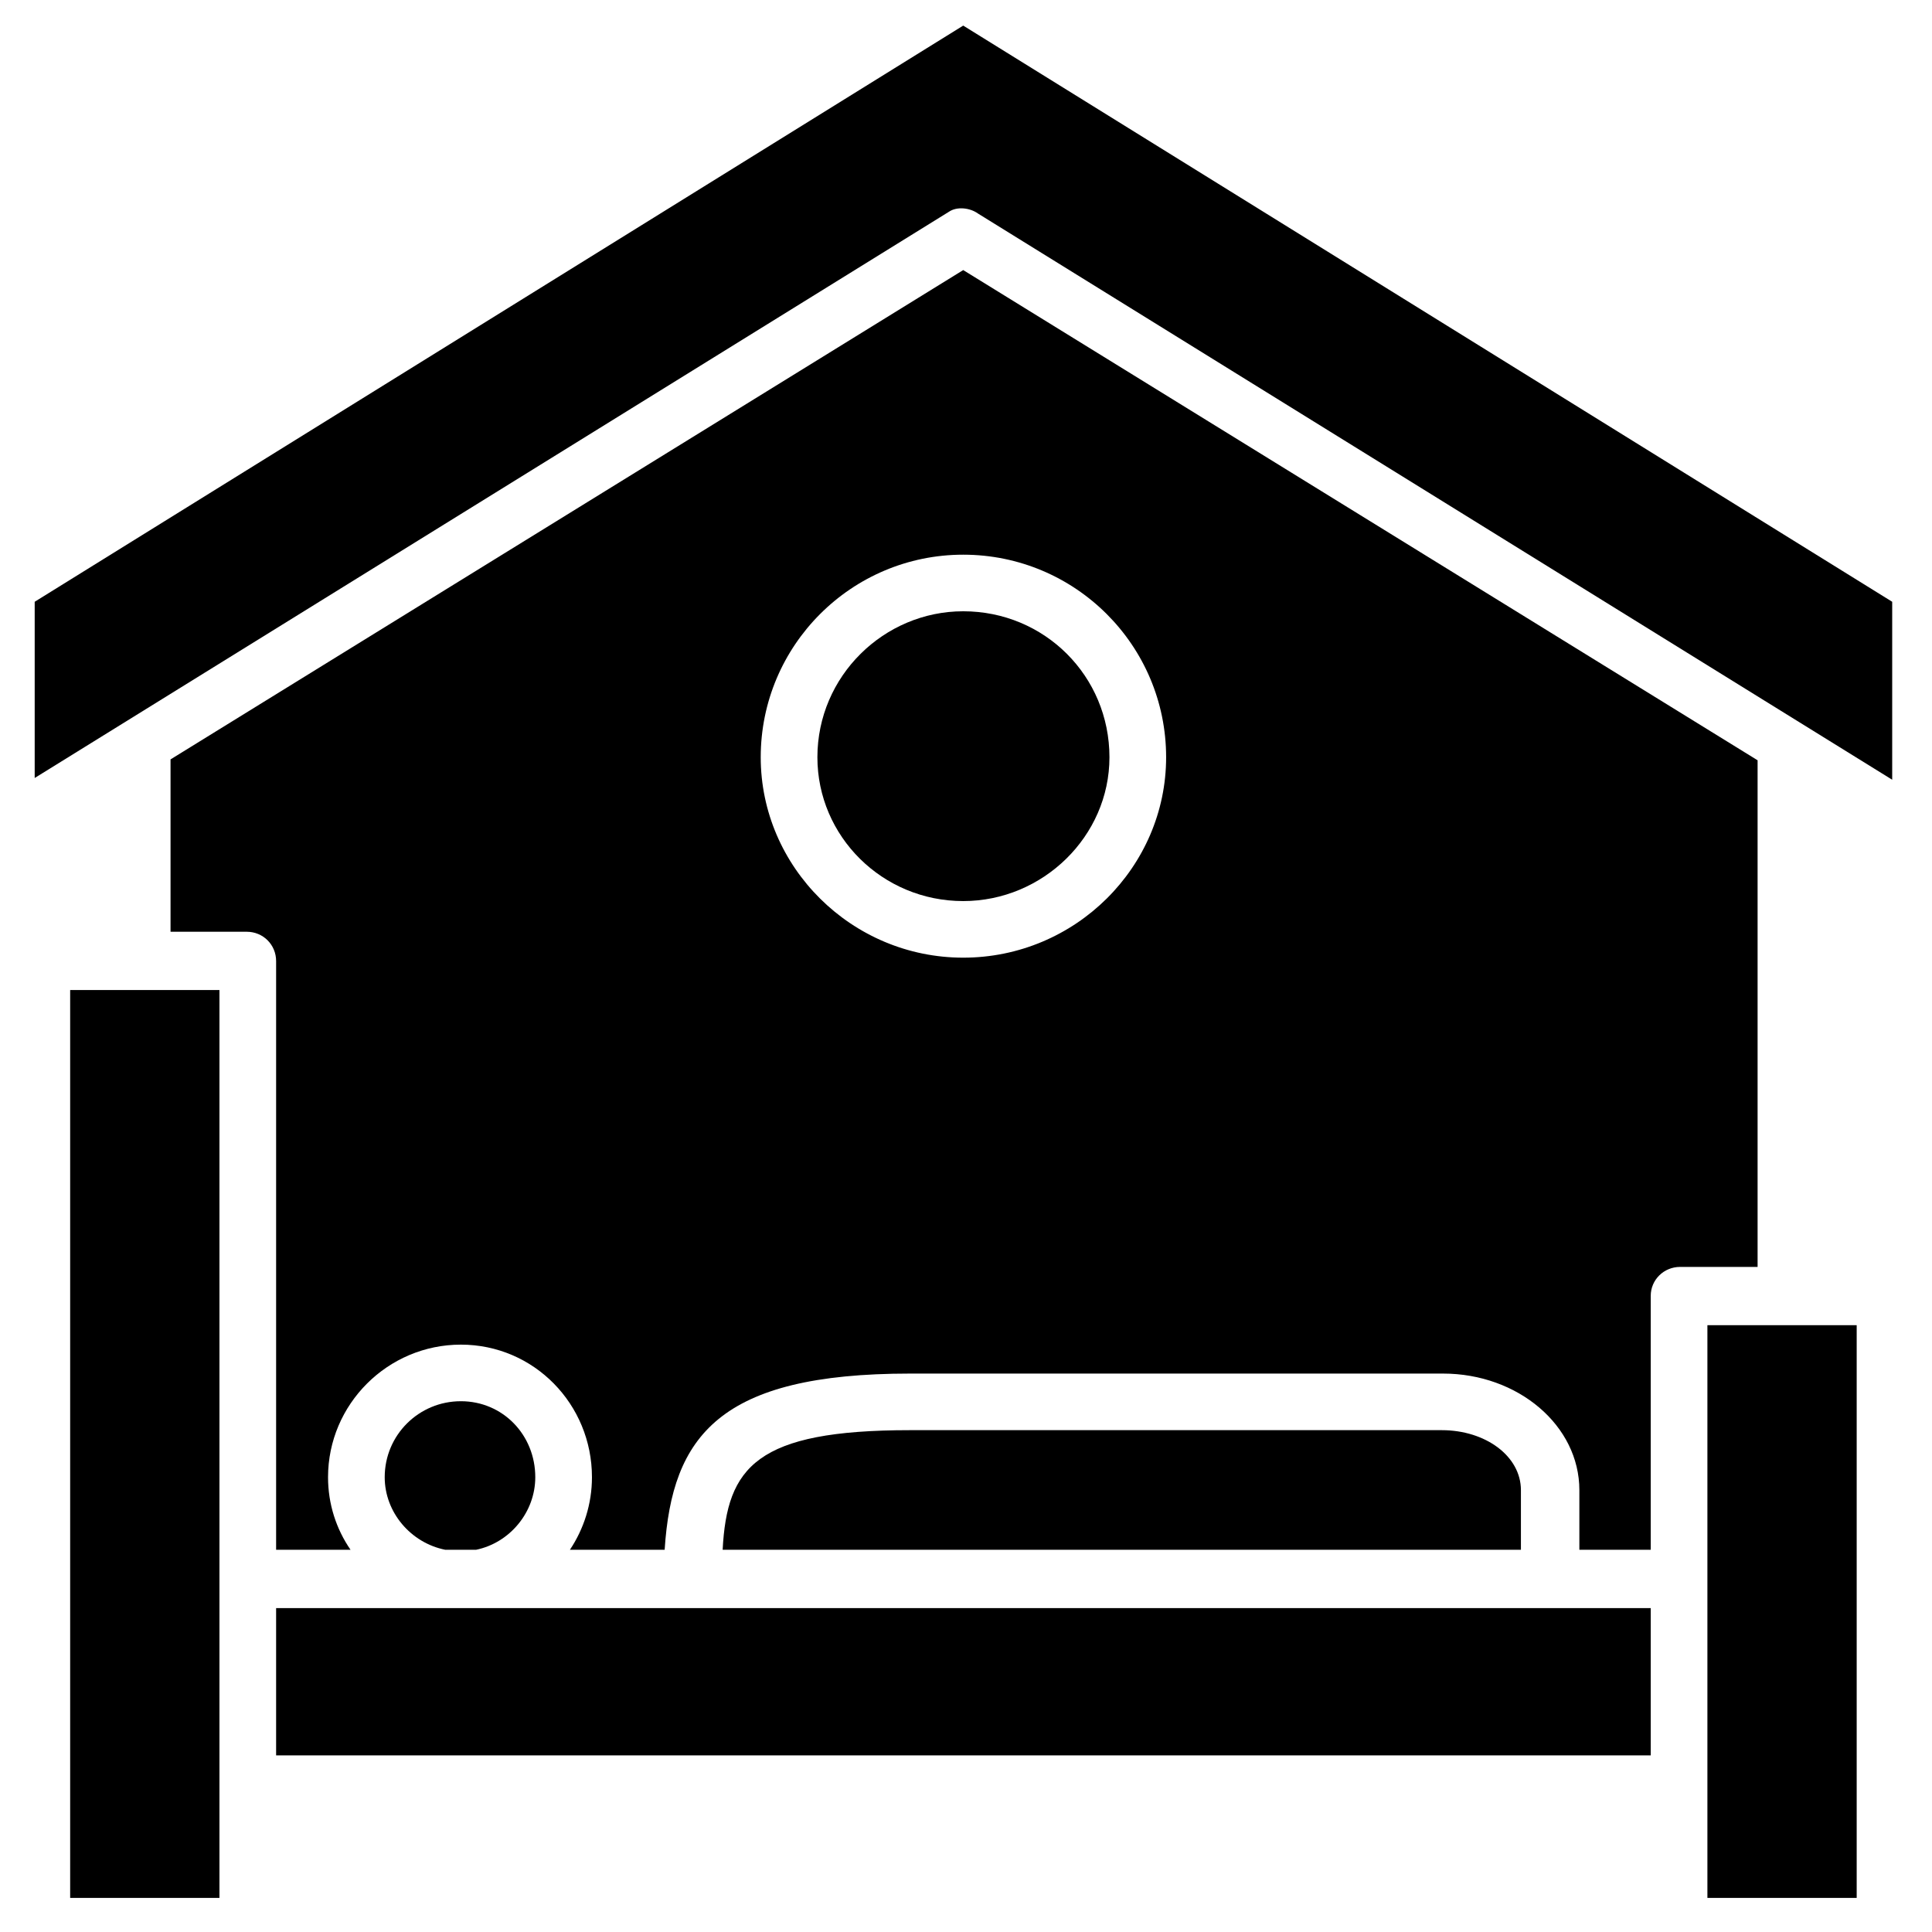
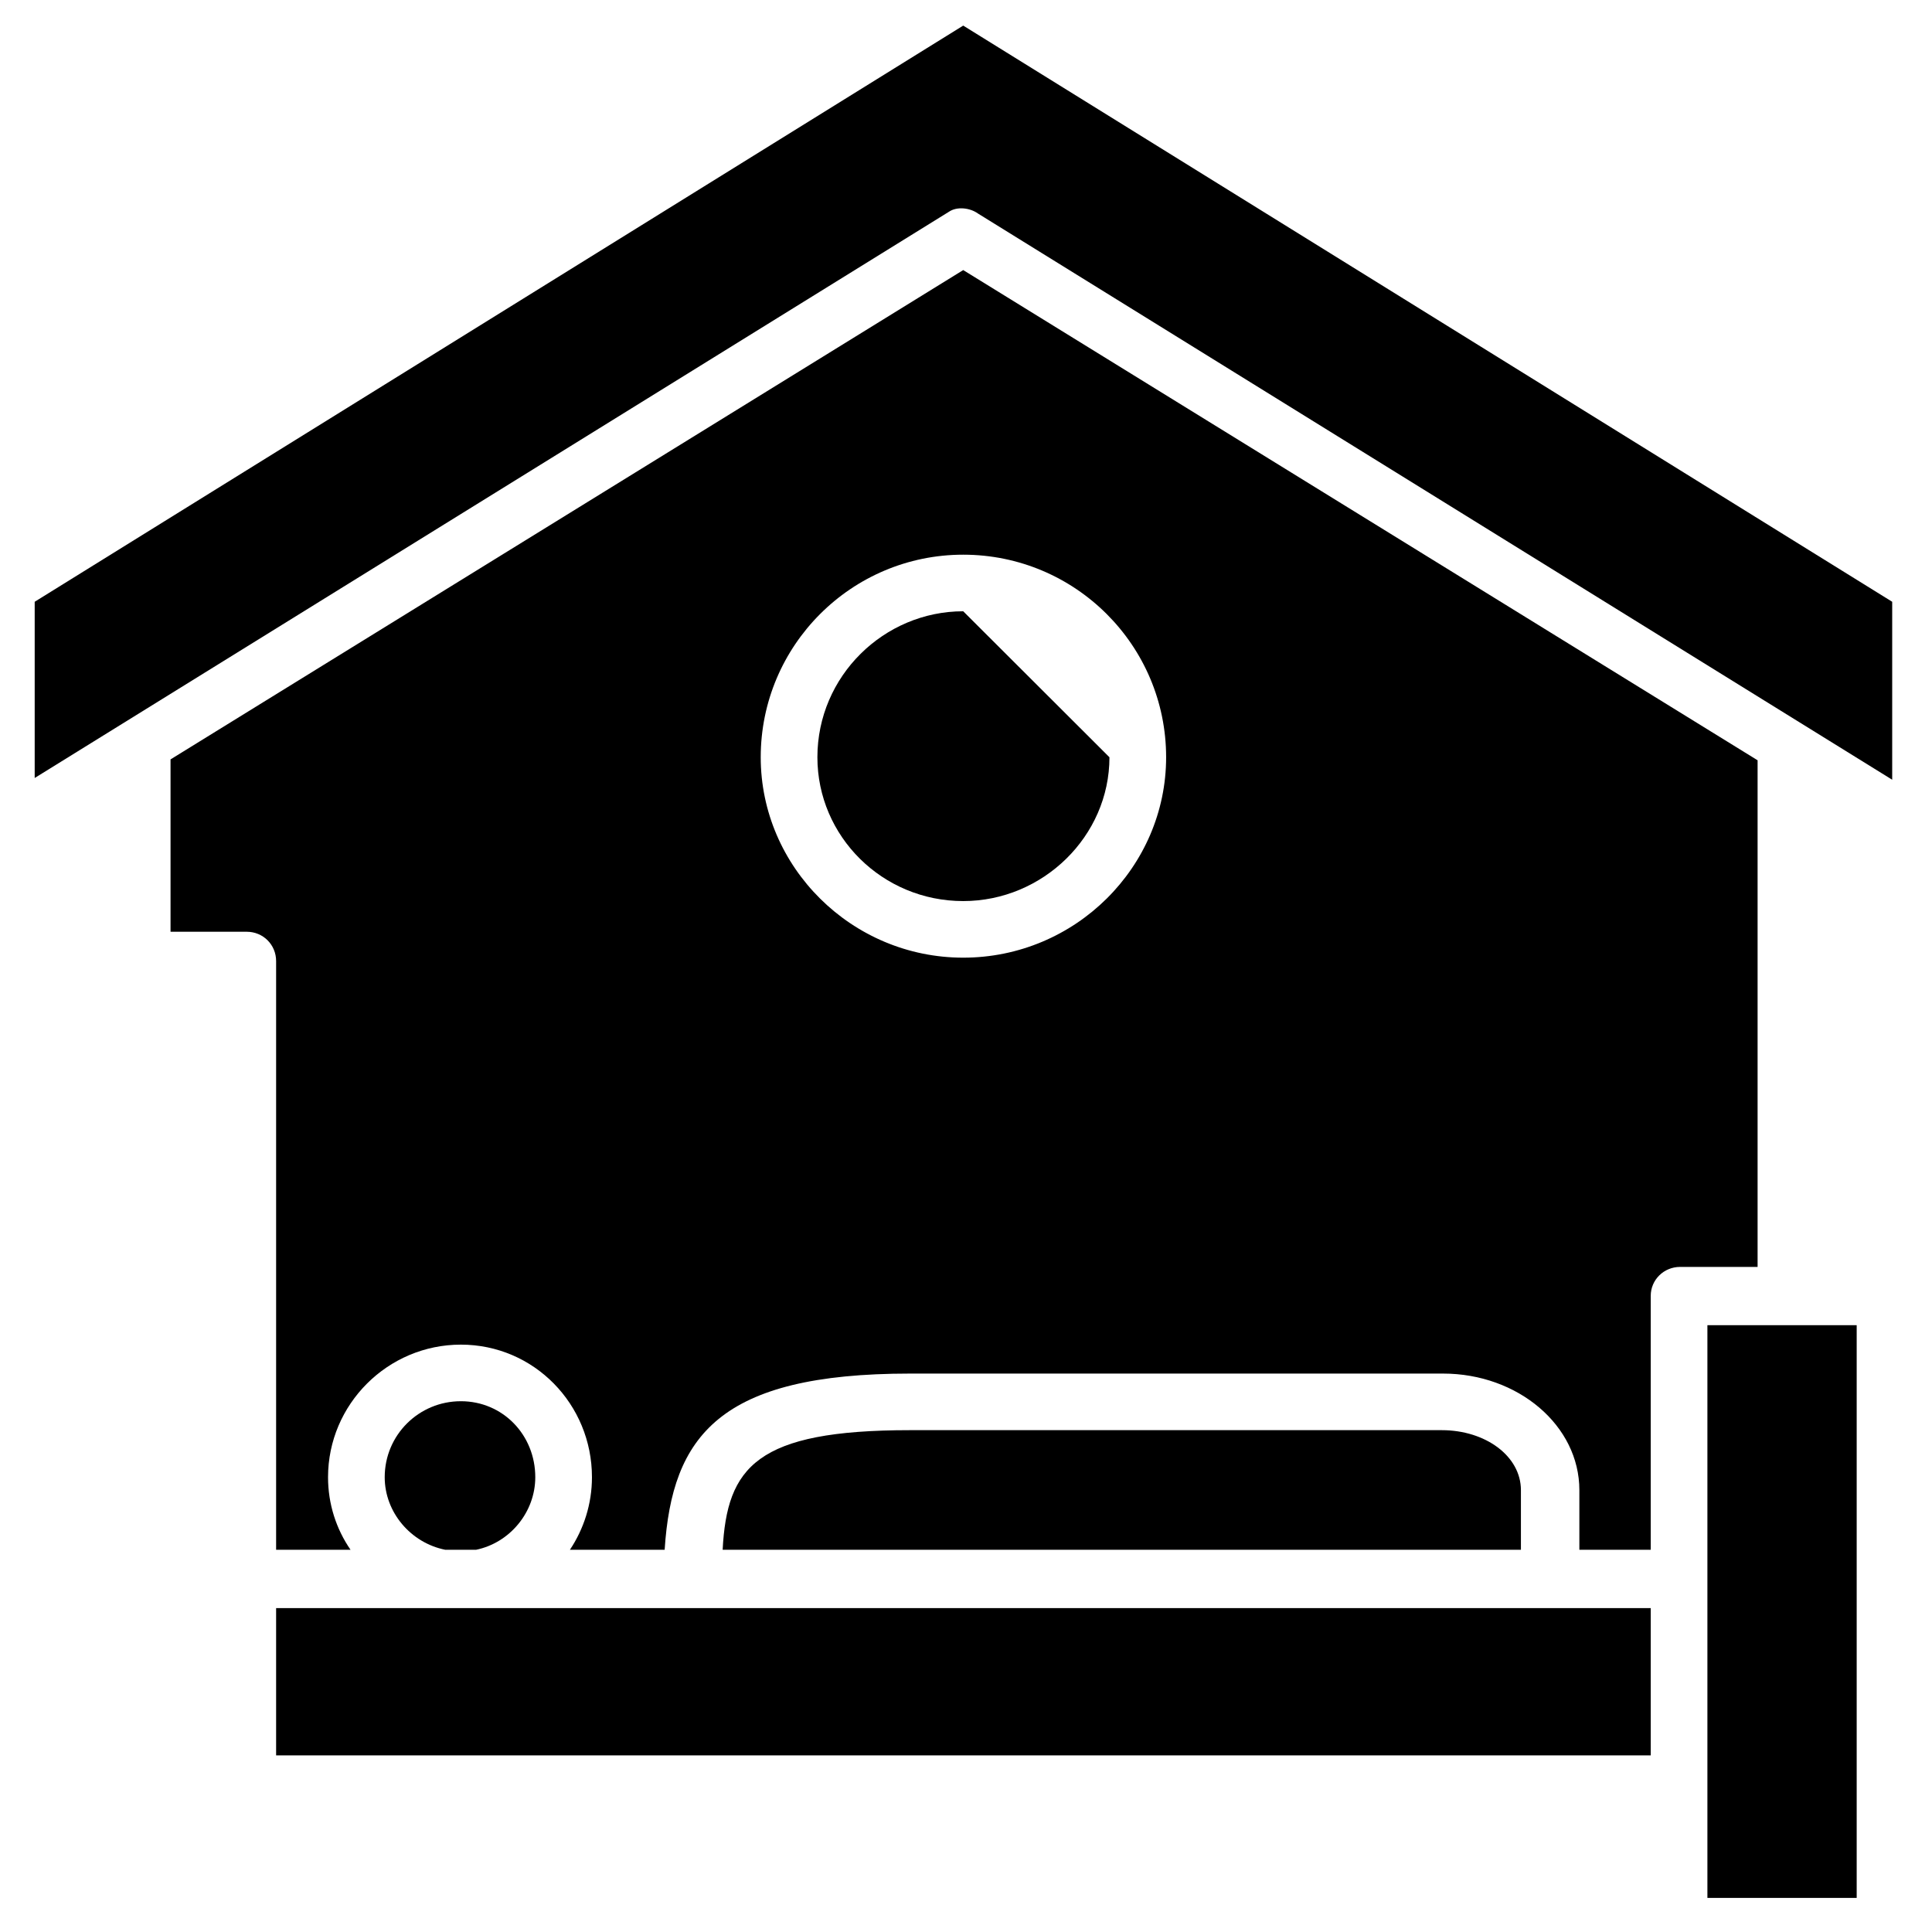
<svg xmlns="http://www.w3.org/2000/svg" width="250" zoomAndPan="magnify" viewBox="0 0 187.5 187.5" height="250" preserveAspectRatio="xMidYMid meet" version="1.0">
  <defs>
    <clipPath id="215665c68e">
      <path d="M 3.367 2.457 L 183.637 2.457 L 183.637 76 L 3.367 76 Z M 3.367 2.457 " clip-rule="nonzero" />
    </clipPath>
    <clipPath id="fbe0349ab5">
      <path d="M 6 96 L 22 96 L 22 184.223 L 6 184.223 Z M 6 96 " clip-rule="nonzero" />
    </clipPath>
    <clipPath id="4f319b4ae7">
      <path d="M 165 128 L 181 128 L 181 184.223 L 165 184.223 Z M 165 128 " clip-rule="nonzero" />
    </clipPath>
  </defs>
  <g clip-path="url(#215665c68e)">
    <path fill="#000000" d="M 3.367 75.504 L 92.094 20.551 C 92.891 20.008 94.152 20.176 94.906 20.719 L 183.637 75.672 L 183.637 58.402 L 93.48 2.484 L 3.367 58.402 Z M 3.367 75.504 " fill-opacity="1" fill-rule="evenodd" />
  </g>
-   <path fill="#000000" d="M 93.48 59.324 C 85.797 59.324 79.328 65.609 79.328 73.492 C 79.328 81.16 85.629 87.449 93.48 87.449 C 101.207 87.449 107.672 81.16 107.672 73.492 C 107.672 65.609 101.375 59.324 93.48 59.324 Z M 93.48 59.324 " fill-opacity="1" fill-rule="evenodd" />
+   <path fill="#000000" d="M 93.48 59.324 C 85.797 59.324 79.328 65.609 79.328 73.492 C 79.328 81.16 85.629 87.449 93.48 87.449 C 101.207 87.449 107.672 81.16 107.672 73.492 Z M 93.48 59.324 " fill-opacity="1" fill-rule="evenodd" />
  <path fill="#000000" d="M 73.828 73.492 C 73.828 62.637 82.645 53.832 93.48 53.832 C 104.355 53.832 113.172 62.637 113.172 73.492 C 113.172 84.137 104.355 92.941 93.48 92.941 C 82.645 92.941 73.828 84.137 73.828 73.492 Z M 93.48 26.211 L 16.551 73.699 L 16.551 90.426 L 23.941 90.426 C 25.539 90.426 26.797 91.684 26.797 93.273 L 26.797 150.406 L 34.02 150.406 C 32.633 148.395 31.836 145.965 31.836 143.363 C 31.836 136.281 37.633 130.496 44.727 130.496 C 51.824 130.496 57.449 136.281 57.449 143.363 C 57.449 145.965 56.652 148.395 55.309 150.406 L 64.504 150.406 C 65.219 139.34 69.84 133.305 88.316 133.305 L 140.047 133.305 C 147.312 133.305 153.277 138.336 153.277 144.621 L 153.277 150.406 L 160.203 150.406 L 160.203 125.762 C 160.203 124.211 161.465 122.953 163.059 122.953 L 170.574 122.953 L 170.574 73.785 Z M 93.48 26.211 " fill-opacity="1" fill-rule="evenodd" />
  <g clip-path="url(#fbe0349ab5)">
-     <path fill="#000000" d="M 6.809 96.082 L 21.297 96.082 L 21.297 184.191 L 6.809 184.191 Z M 6.809 96.082 " fill-opacity="1" fill-rule="evenodd" />
-   </g>
+     </g>
  <path fill="#000000" d="M 37.336 143.363 C 37.336 146.762 39.855 149.734 43.215 150.406 L 46.199 150.406 C 49.473 149.734 51.949 146.762 51.949 143.363 C 51.949 139.258 48.801 135.988 44.727 135.988 C 40.656 135.988 37.336 139.258 37.336 143.363 Z M 37.336 143.363 " fill-opacity="1" fill-rule="evenodd" />
  <path fill="#000000" d="M 26.797 156.066 L 160.203 156.066 L 160.203 170.359 L 26.797 170.359 Z M 26.797 156.066 " fill-opacity="1" fill-rule="evenodd" />
  <path fill="#000000" d="M 70.133 150.406 L 147.605 150.406 L 147.605 144.621 C 147.605 141.312 144.164 138.797 139.922 138.797 L 88.316 138.797 C 73.406 138.797 70.551 142.359 70.133 150.406 Z M 70.133 150.406 " fill-opacity="1" fill-rule="evenodd" />
  <g clip-path="url(#4f319b4ae7)">
    <path fill="#000000" d="M 165.703 128.609 L 180.191 128.609 L 180.191 184.191 L 165.703 184.191 Z M 165.703 128.609 " fill-opacity="1" fill-rule="evenodd" />
  </g>
</svg>